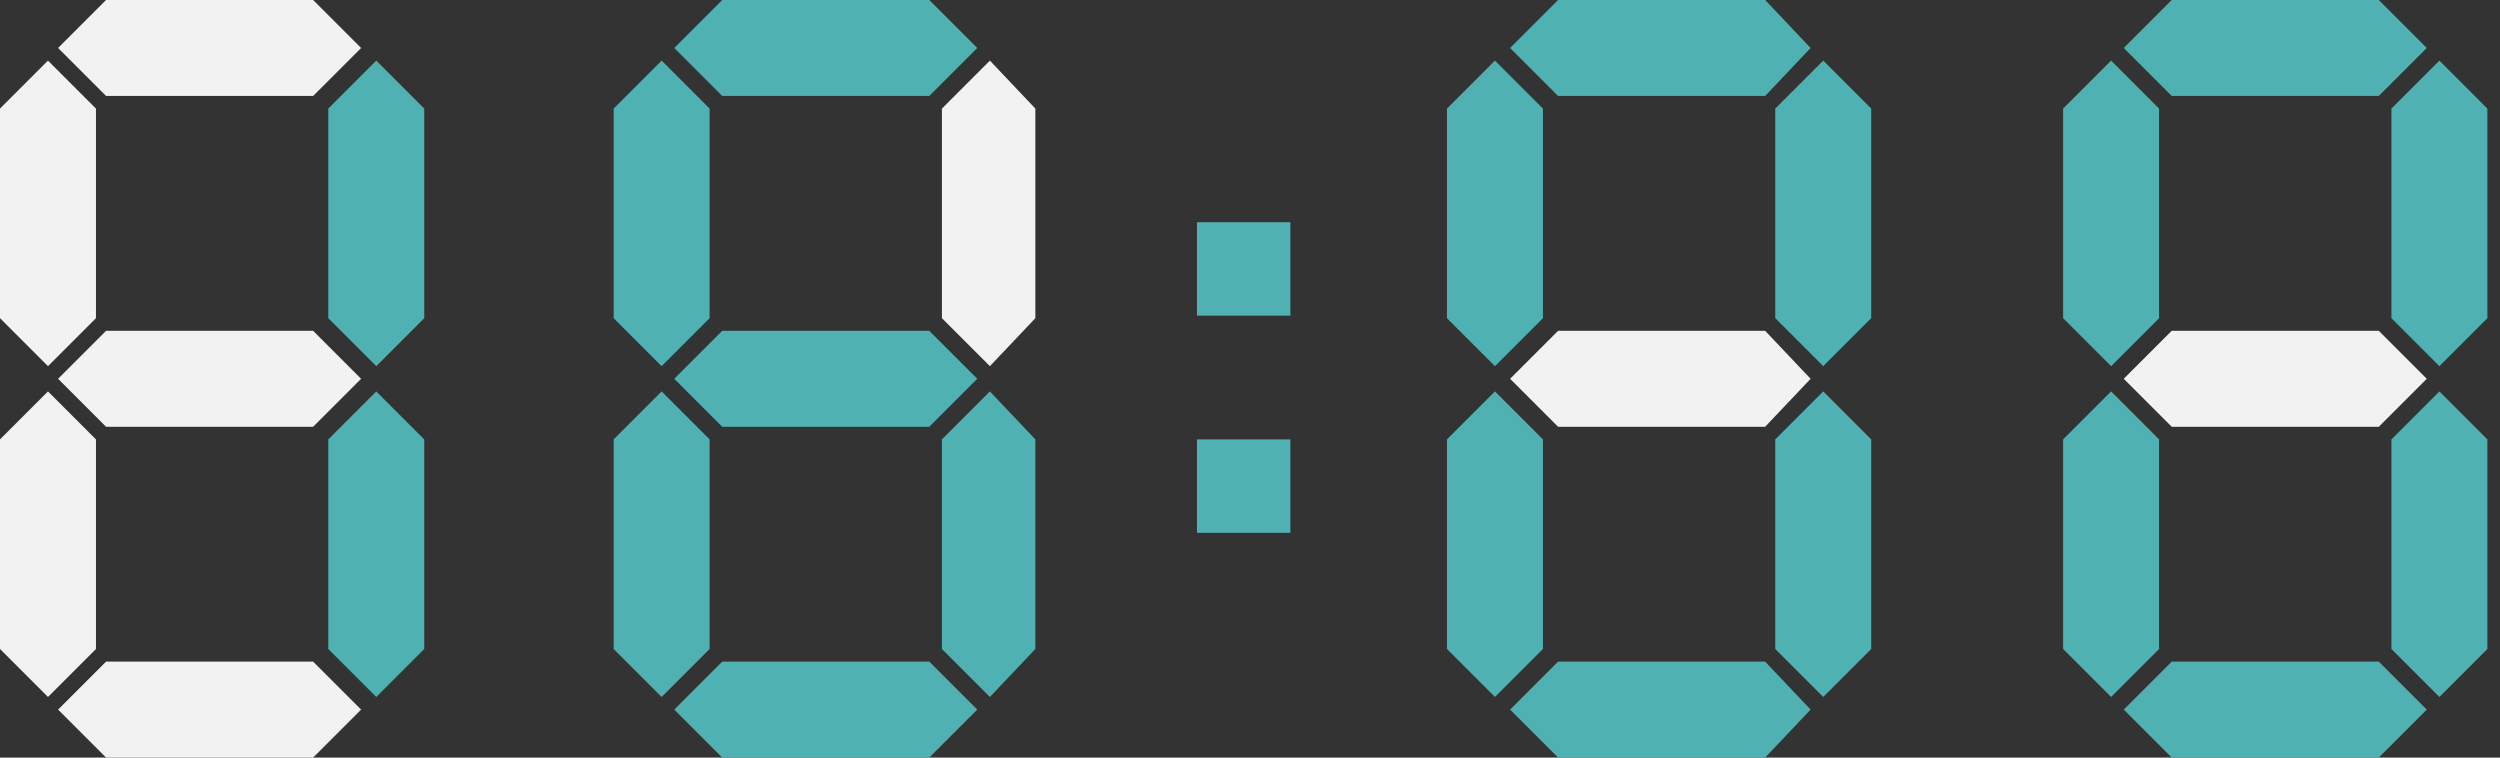
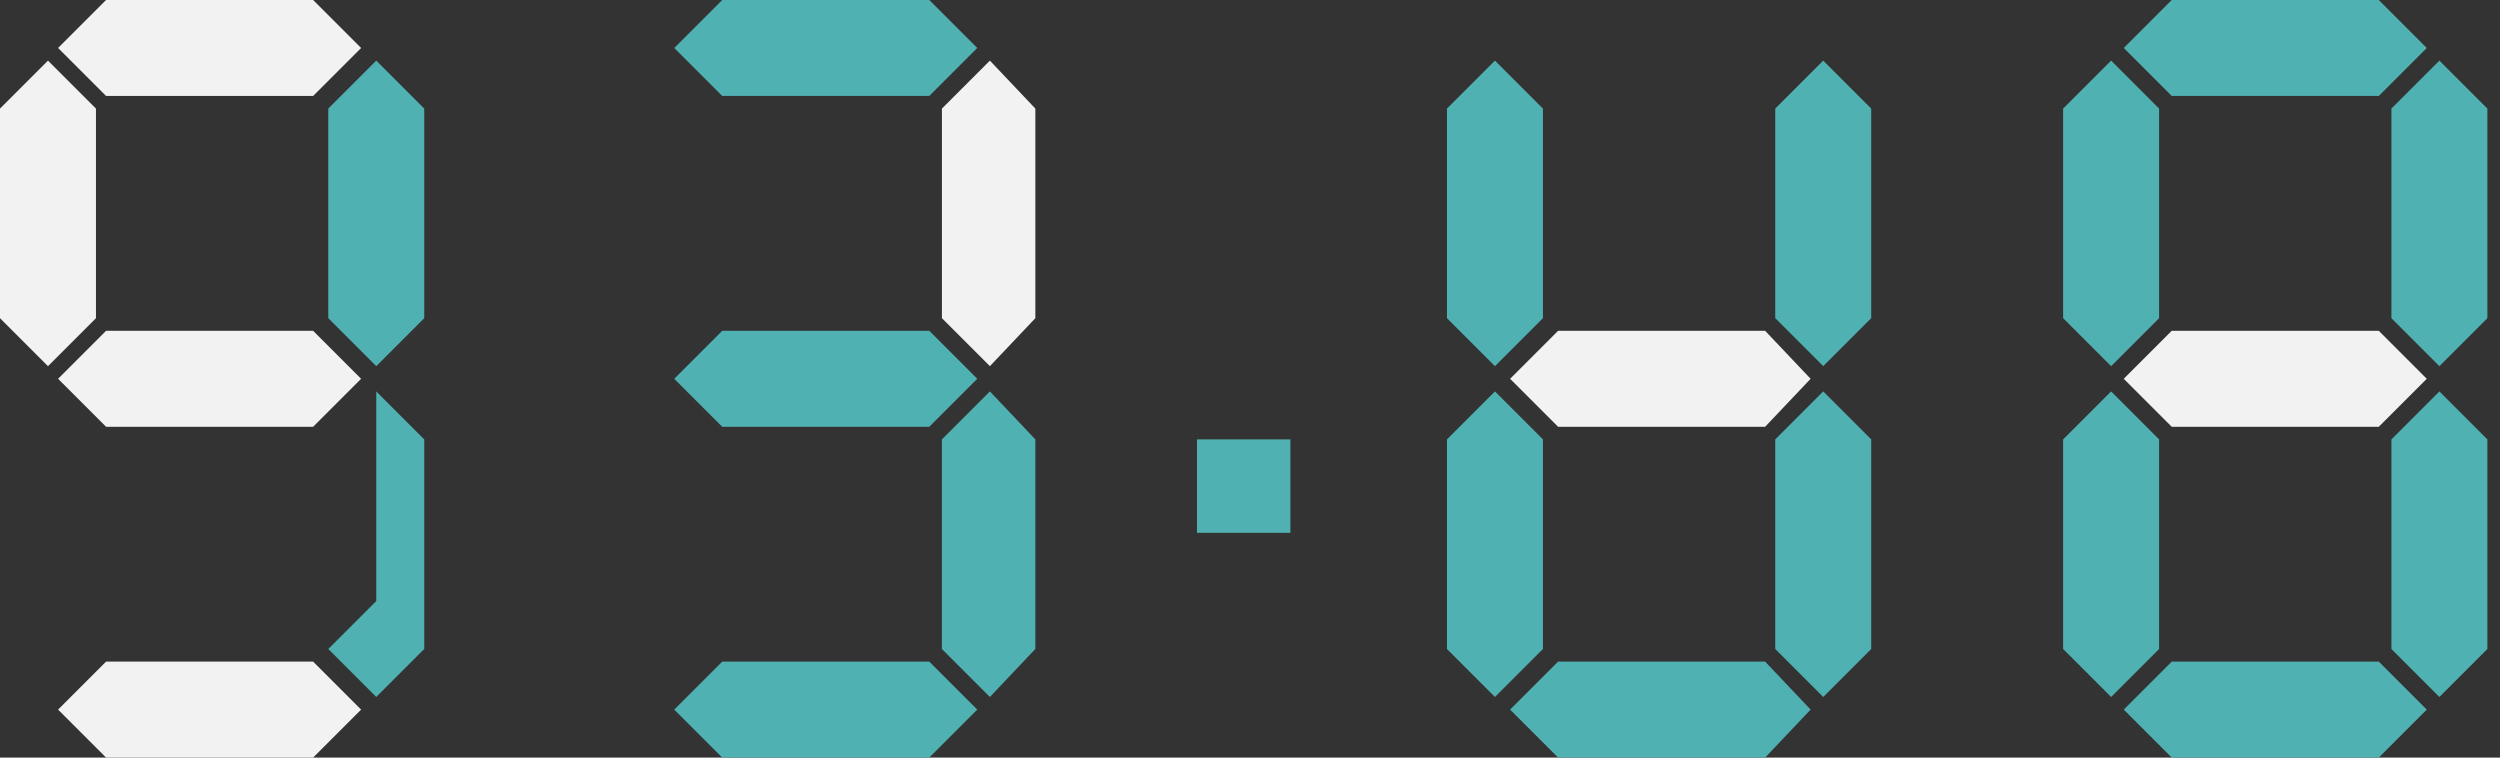
<svg xmlns="http://www.w3.org/2000/svg" version="1.1" viewBox="0 0 99 30">
  <rect x="0" y="0" width="99" height="30" fill="#333333" stroke="none" />
  <defs>
    <style>
      .cls-1 {
        fill: none;
      }

      .cls-2 {
        fill: #f2f2f2;
      }

      .cls-3 {
        fill: #50b1b2;
      }

      .cls-4 {
        clip-path: url(#clippath);
      }
    </style>
    <clipPath id="clippath">
      <rect class="cls-1" width="98.5" height="30" />
    </clipPath>
  </defs>
  <g>
    <g id="_レイヤー_1" data-name="レイヤー_1">
      <g class="cls-4">
        <g>
          <path class="cls-2" d="M1.9,2.4l-1.9,1.9v8.3l1.9,1.9,1.9-1.9V4.3l-1.9-1.9Z" />
          <path class="cls-3" d="M14.9,2.4l1.9,1.9v8.3l-1.9,1.9-1.9-1.9V4.3l1.9-1.9Z" />
          <path class="cls-2" d="M14.3,1.9l-1.9-1.9H4.2l-1.9,1.9,1.9,1.9h8.2l1.9-1.9Z" />
          <path class="cls-2" d="M14.3,15l-1.9-1.9H4.2l-1.9,1.9,1.9,1.9h8.2l1.9-1.9Z" />
-           <path class="cls-2" d="M1.9,15.5l-1.9,1.9v8.3l1.9,1.9,1.9-1.9v-8.3l-1.9-1.9Z" />
-           <path class="cls-3" d="M14.9,15.5l1.9,1.9v8.3l-1.9,1.9-1.9-1.9v-8.3l1.9-1.9Z" />
+           <path class="cls-3" d="M14.9,15.5l1.9,1.9v8.3l-1.9,1.9-1.9-1.9l1.9-1.9Z" />
          <path class="cls-2" d="M14.3,28.1l-1.9-1.9H4.2l-1.9,1.9,1.9,1.9h8.2l1.9-1.9Z" />
          <path class="cls-3" d="M59.2,2.4l-1.9,1.9v8.3l1.9,1.9,1.9-1.9V4.3l-1.9-1.9Z" />
          <path class="cls-3" d="M72.2,2.4l1.9,1.9v8.3l-1.9,1.9-1.9-1.9V4.3l1.9-1.9Z" />
-           <path class="cls-3" d="M71.7,1.9l-1.8-1.9h-8.2l-1.9,1.9,1.9,1.9h8.2l1.8-1.9Z" />
          <path class="cls-2" d="M71.7,15l-1.8-1.9h-8.2l-1.9,1.9,1.9,1.9h8.2l1.8-1.9Z" />
          <path class="cls-3" d="M59.2,15.5l-1.9,1.9v8.3l1.9,1.9,1.9-1.9v-8.3l-1.9-1.9Z" />
          <path class="cls-3" d="M72.2,15.5l1.9,1.9v8.3l-1.9,1.9-1.9-1.9v-8.3l1.9-1.9Z" />
          <path class="cls-3" d="M71.7,28.1l-1.8-1.9h-8.2l-1.9,1.9,1.9,1.9h8.2l1.8-1.9Z" />
          <path class="cls-3" d="M83.6,2.4l-1.9,1.9v8.3l1.9,1.9,1.9-1.9V4.3l-1.9-1.9Z" />
          <path class="cls-3" d="M96.6,2.4l1.9,1.9v8.3l-1.9,1.9-1.9-1.9V4.3l1.9-1.9Z" />
          <path class="cls-3" d="M96.1,1.9l-1.9-1.9h-8.2l-1.9,1.9,1.9,1.9h8.2l1.9-1.9Z" />
          <path class="cls-2" d="M96.1,15l-1.9-1.9h-8.2l-1.9,1.9,1.9,1.9h8.2l1.9-1.9Z" />
          <path class="cls-3" d="M83.6,15.5l-1.9,1.9v8.3l1.9,1.9,1.9-1.9v-8.3l-1.9-1.9Z" />
          <path class="cls-3" d="M96.6,15.5l1.9,1.9v8.3l-1.9,1.9-1.9-1.9v-8.3l1.9-1.9Z" />
          <path class="cls-3" d="M96.1,28.1l-1.9-1.9h-8.2l-1.9,1.9,1.9,1.9h8.2l1.9-1.9Z" />
-           <path class="cls-3" d="M26.2,2.4l-1.9,1.9v8.3l1.9,1.9,1.9-1.9V4.3l-1.9-1.9Z" />
          <path class="cls-2" d="M39.2,2.4l1.8,1.9v8.3l-1.8,1.9-1.9-1.9V4.3l1.9-1.9Z" />
          <path class="cls-3" d="M38.7,1.9l-1.9-1.9h-8.2l-1.9,1.9,1.9,1.9h8.2l1.9-1.9Z" />
          <path class="cls-3" d="M38.7,15l-1.9-1.9h-8.2l-1.9,1.9,1.9,1.9h8.2l1.9-1.9Z" />
-           <path class="cls-3" d="M26.2,15.5l-1.9,1.9v8.3l1.9,1.9,1.9-1.9v-8.3l-1.9-1.9Z" />
          <path class="cls-3" d="M39.2,15.5l1.8,1.9v8.3l-1.8,1.9-1.9-1.9v-8.3l1.9-1.9Z" />
          <path class="cls-3" d="M38.7,28.1l-1.9-1.9h-8.2l-1.9,1.9,1.9,1.9h8.2l1.9-1.9Z" />
-           <path class="cls-3" d="M51.1,8.8h-3.7v3.7h3.7v-3.7Z" />
          <path class="cls-3" d="M51.1,17.4h-3.7v3.7h3.7v-3.7Z" />
        </g>
      </g>
    </g>
  </g>
</svg>